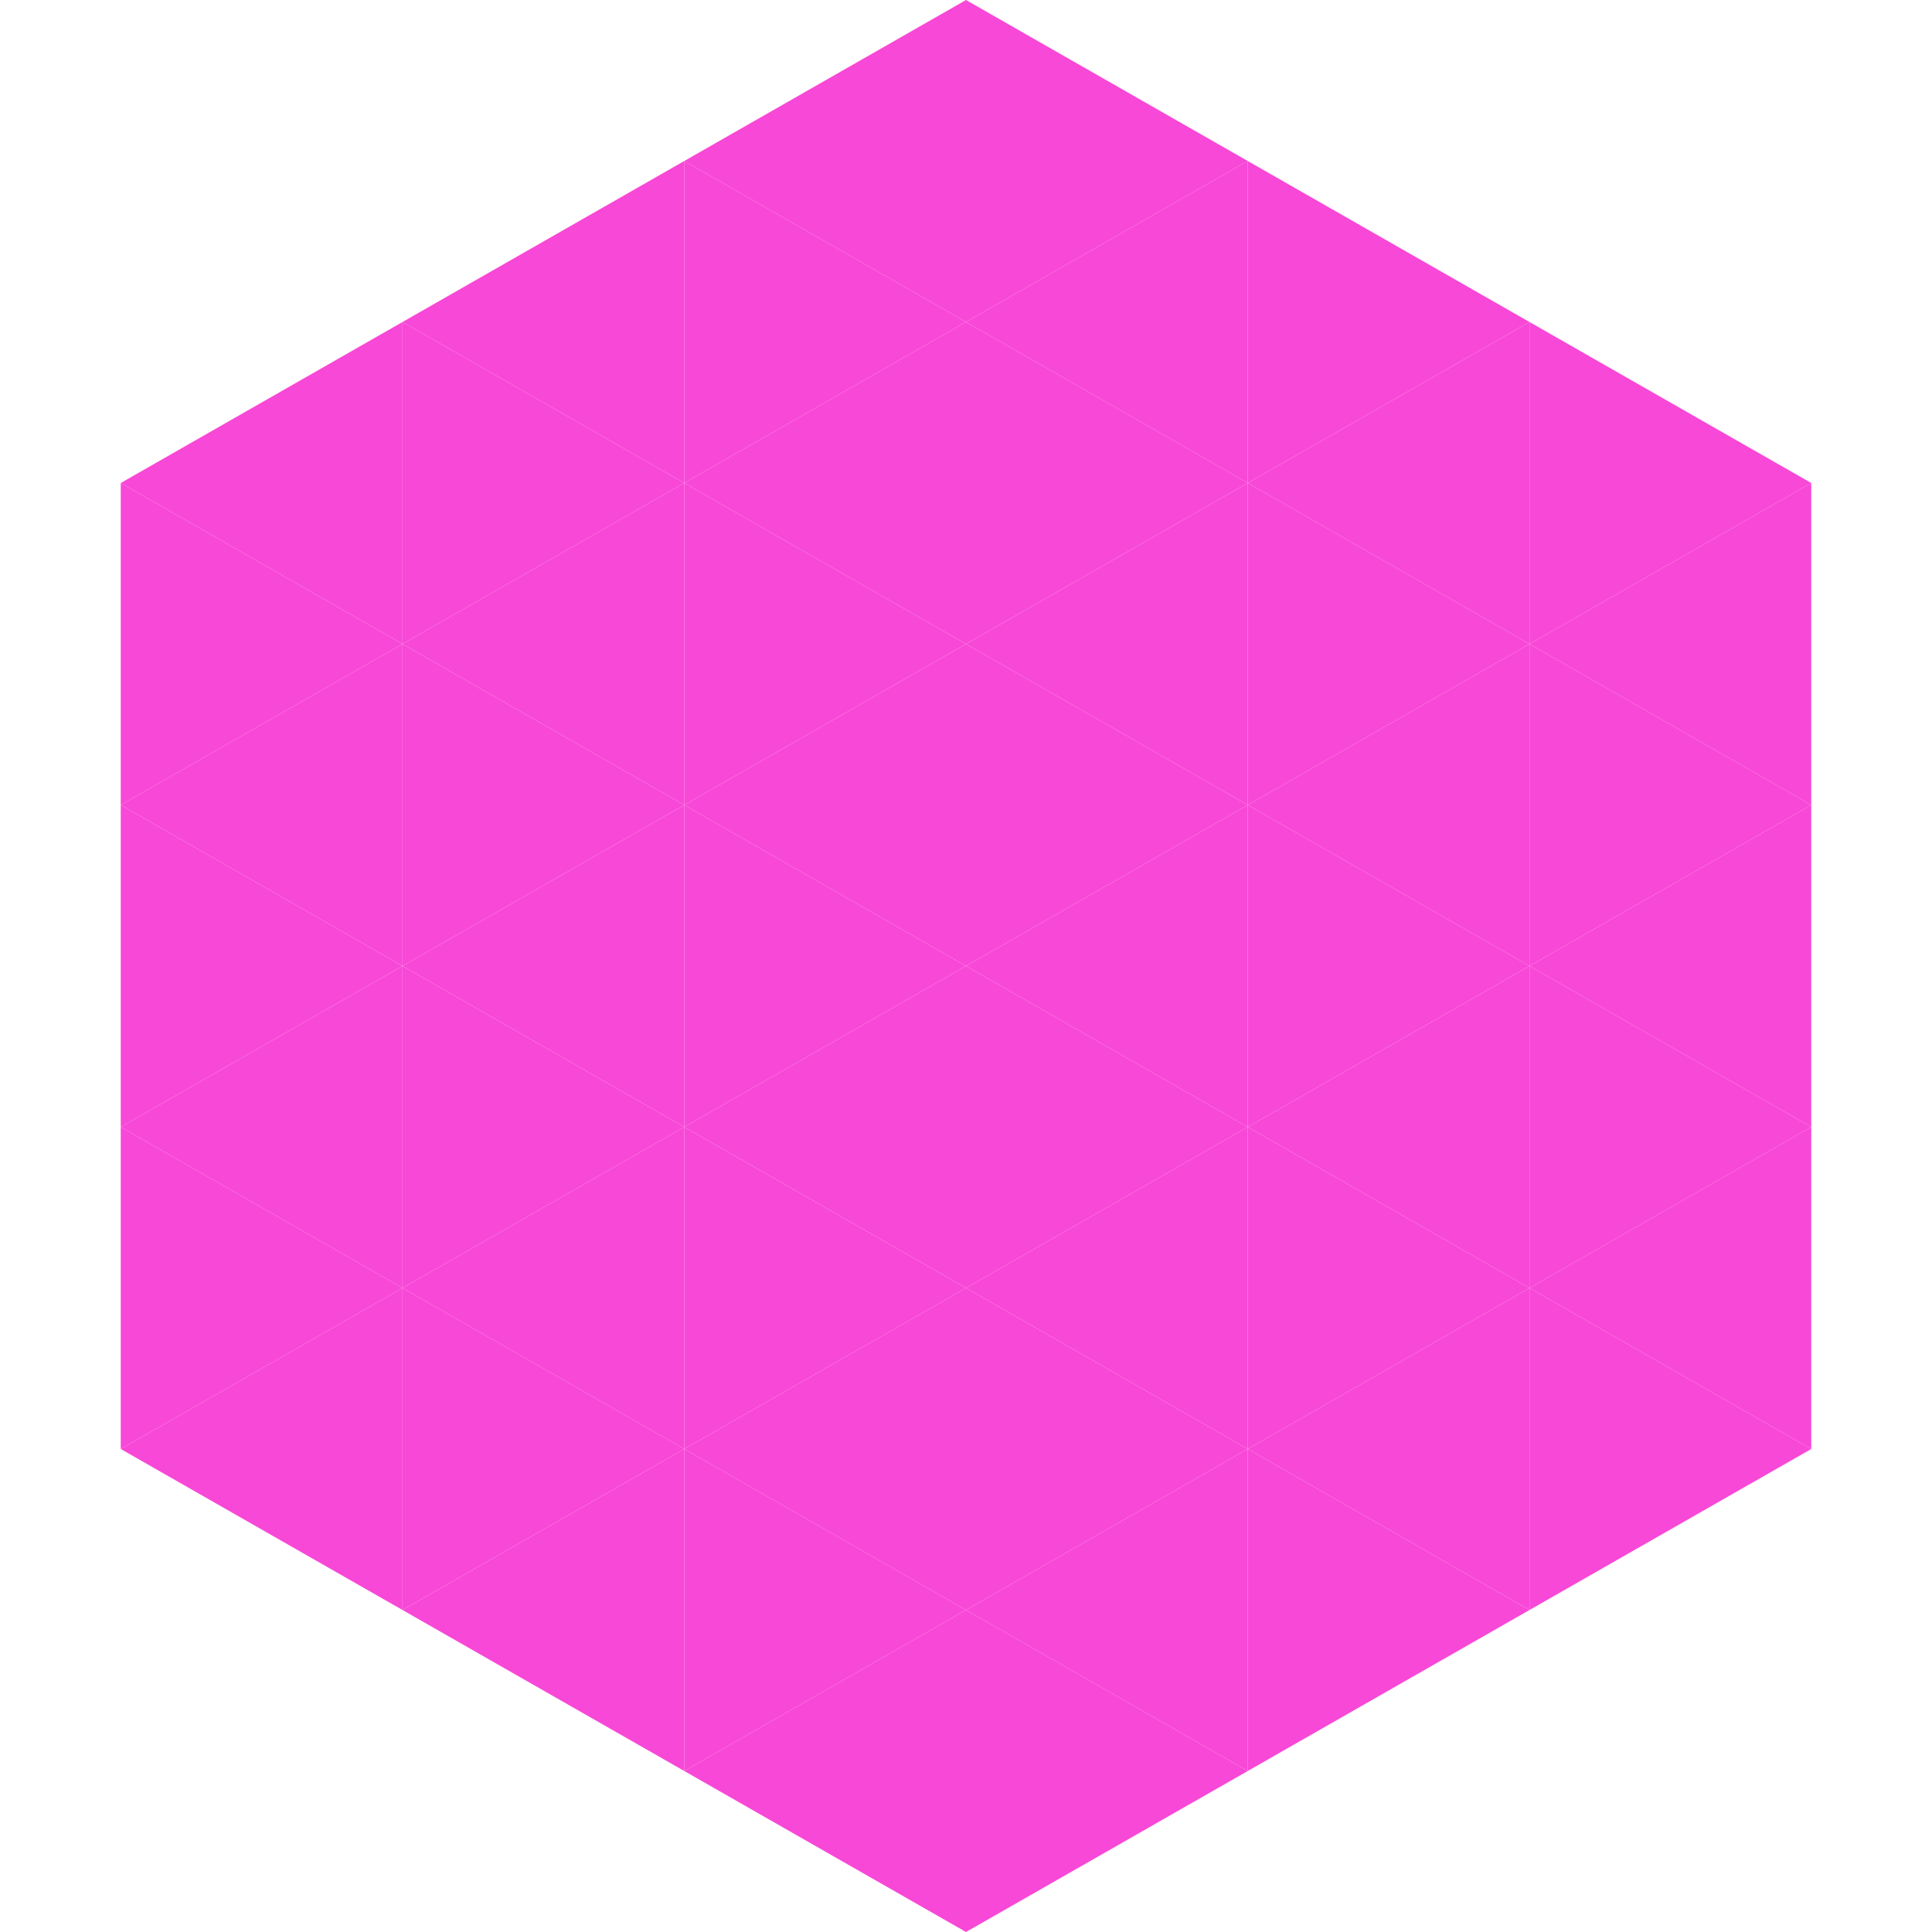
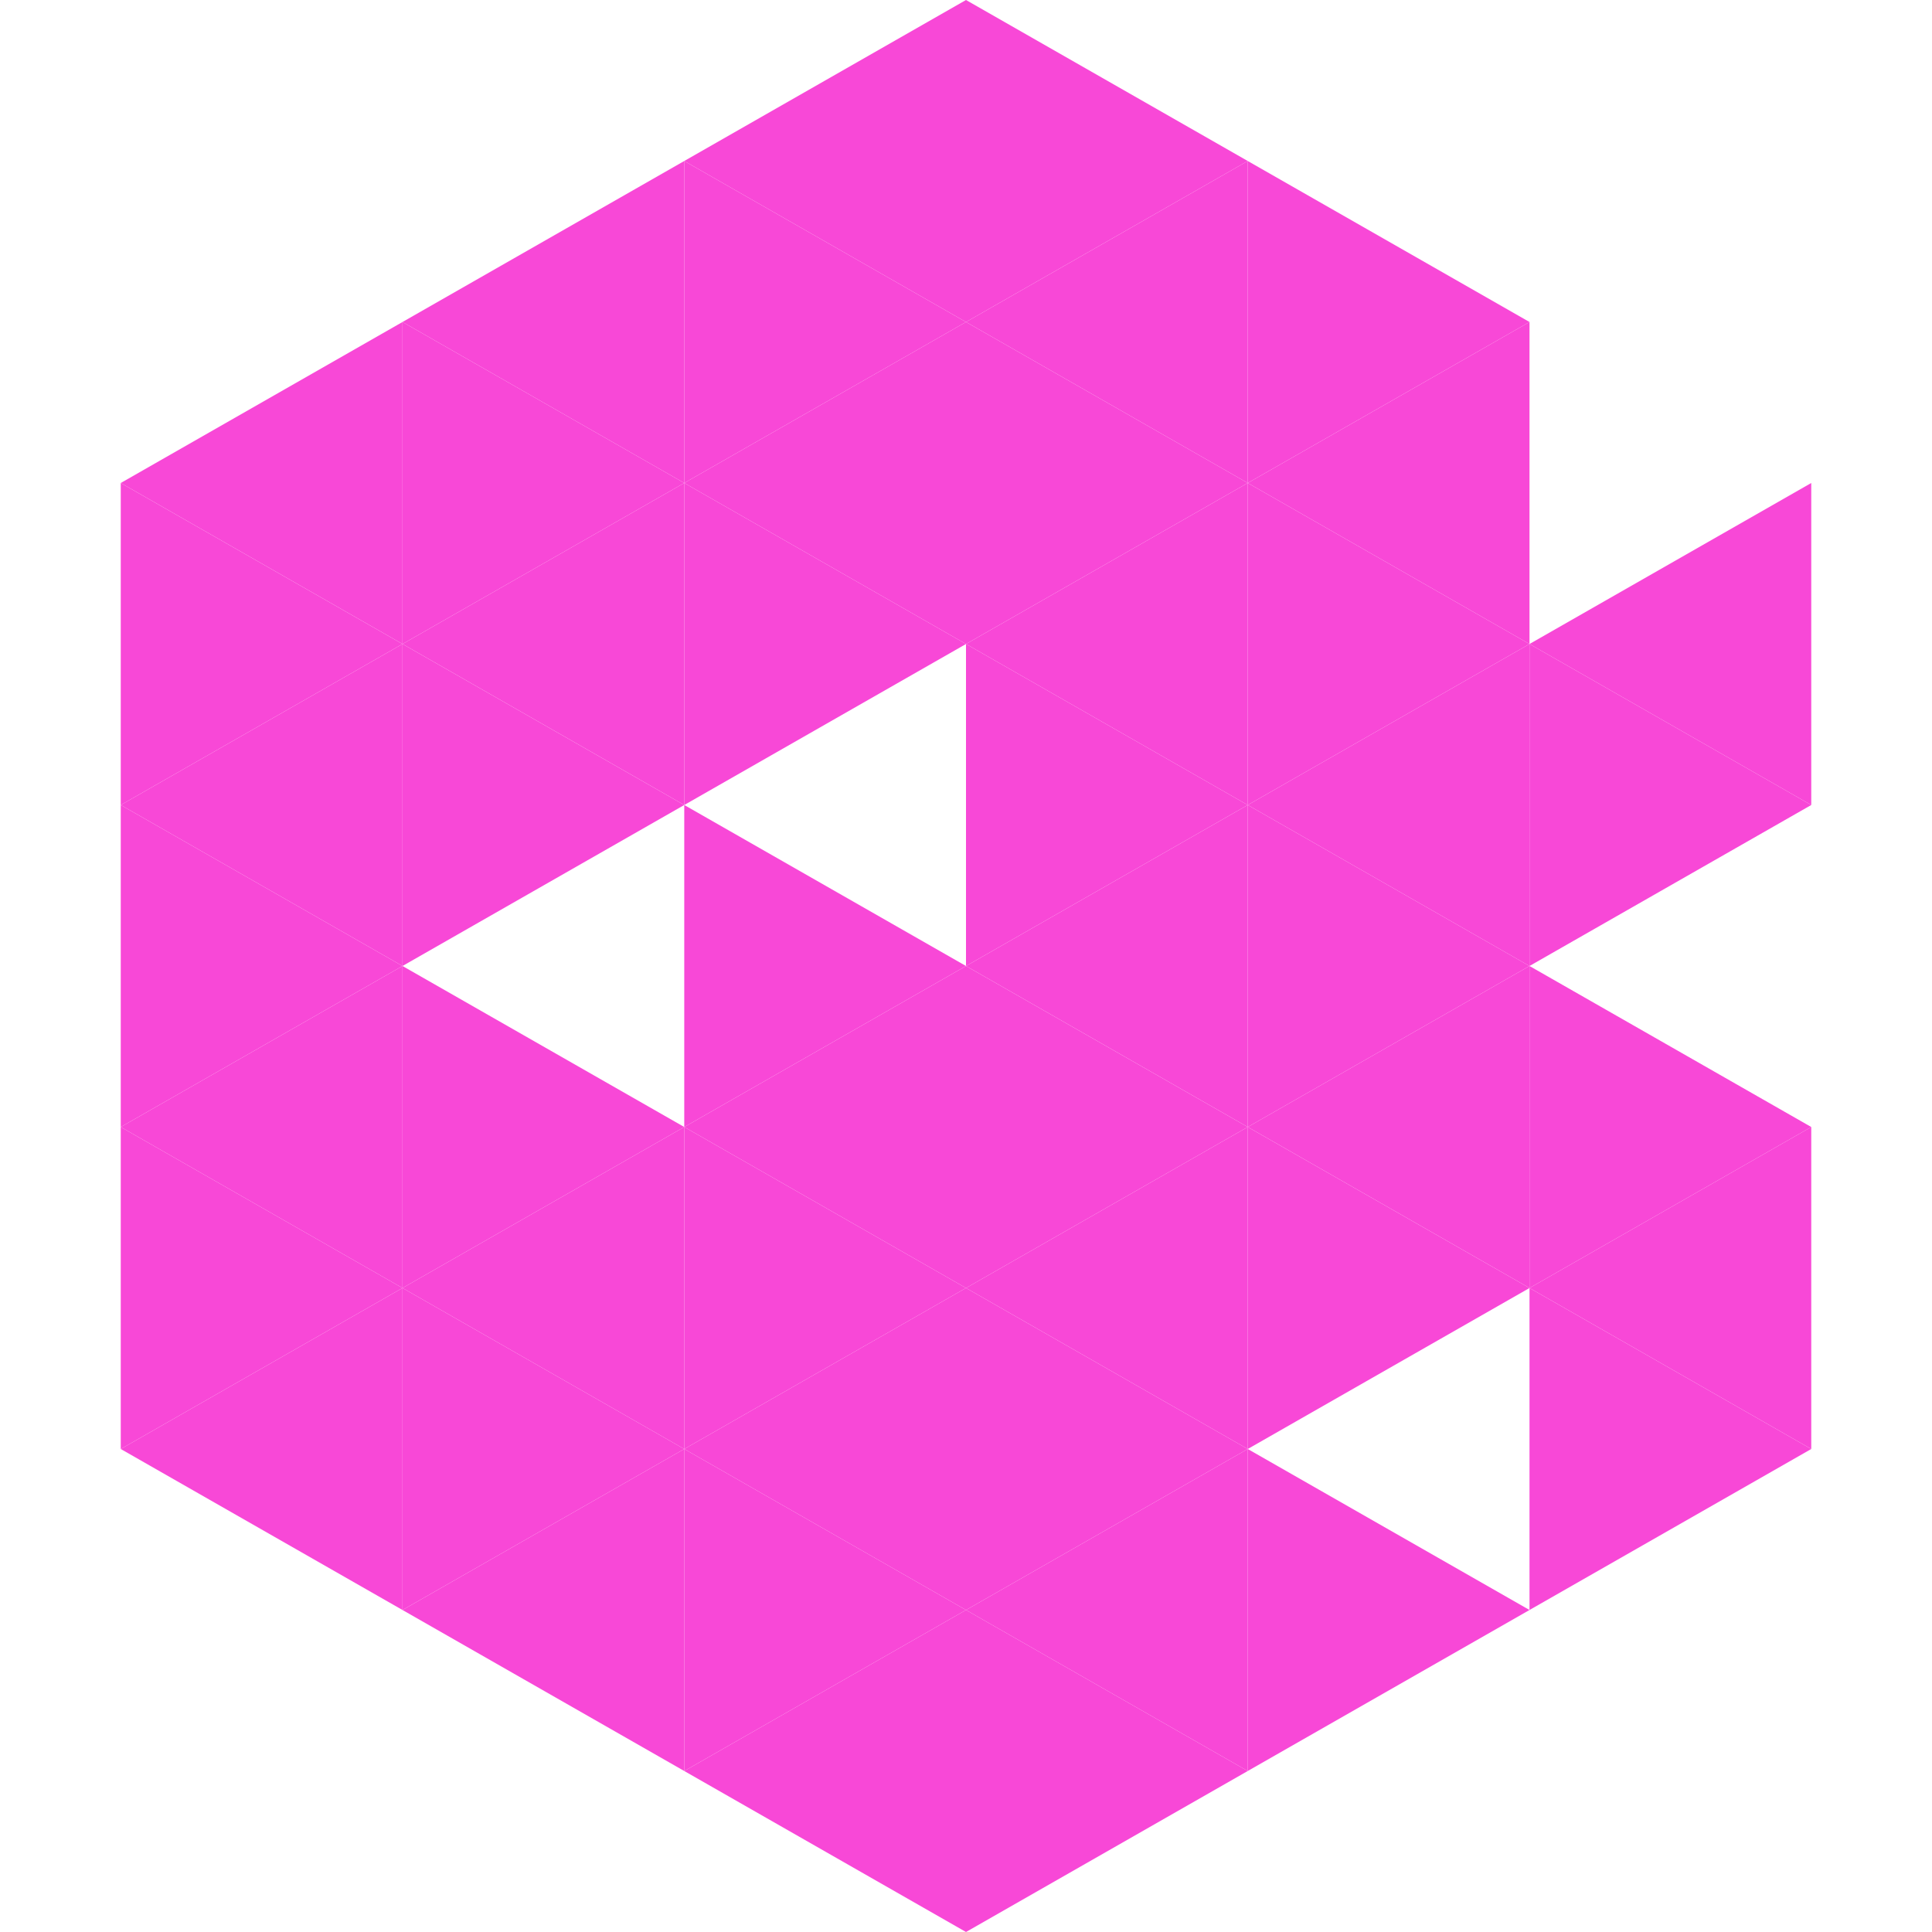
<svg xmlns="http://www.w3.org/2000/svg" width="240" height="240">
  <polygon points="50,40 15,60 50,80" style="fill:rgb(248,72,215)" />
-   <polygon points="190,40 225,60 190,80" style="fill:rgb(248,72,215)" />
  <polygon points="15,60 50,80 15,100" style="fill:rgb(248,72,215)" />
  <polygon points="225,60 190,80 225,100" style="fill:rgb(248,72,215)" />
  <polygon points="50,80 15,100 50,120" style="fill:rgb(248,72,215)" />
  <polygon points="190,80 225,100 190,120" style="fill:rgb(248,72,215)" />
  <polygon points="15,100 50,120 15,140" style="fill:rgb(248,72,215)" />
-   <polygon points="225,100 190,120 225,140" style="fill:rgb(248,72,215)" />
  <polygon points="50,120 15,140 50,160" style="fill:rgb(248,72,215)" />
  <polygon points="190,120 225,140 190,160" style="fill:rgb(248,72,215)" />
  <polygon points="15,140 50,160 15,180" style="fill:rgb(248,72,215)" />
  <polygon points="225,140 190,160 225,180" style="fill:rgb(248,72,215)" />
  <polygon points="50,160 15,180 50,200" style="fill:rgb(248,72,215)" />
  <polygon points="190,160 225,180 190,200" style="fill:rgb(248,72,215)" />
  <polygon points="15,180 50,200 15,220" style="fill:rgb(255,255,255); fill-opacity:0" />
  <polygon points="225,180 190,200 225,220" style="fill:rgb(255,255,255); fill-opacity:0" />
  <polygon points="50,0 85,20 50,40" style="fill:rgb(255,255,255); fill-opacity:0" />
  <polygon points="190,0 155,20 190,40" style="fill:rgb(255,255,255); fill-opacity:0" />
  <polygon points="85,20 50,40 85,60" style="fill:rgb(248,72,215)" />
  <polygon points="155,20 190,40 155,60" style="fill:rgb(248,72,215)" />
  <polygon points="50,40 85,60 50,80" style="fill:rgb(248,72,215)" />
  <polygon points="190,40 155,60 190,80" style="fill:rgb(248,72,215)" />
  <polygon points="85,60 50,80 85,100" style="fill:rgb(248,72,215)" />
  <polygon points="155,60 190,80 155,100" style="fill:rgb(248,72,215)" />
  <polygon points="50,80 85,100 50,120" style="fill:rgb(248,72,215)" />
  <polygon points="190,80 155,100 190,120" style="fill:rgb(248,72,215)" />
-   <polygon points="85,100 50,120 85,140" style="fill:rgb(248,72,215)" />
  <polygon points="155,100 190,120 155,140" style="fill:rgb(248,72,215)" />
  <polygon points="50,120 85,140 50,160" style="fill:rgb(248,72,215)" />
  <polygon points="190,120 155,140 190,160" style="fill:rgb(248,72,215)" />
  <polygon points="85,140 50,160 85,180" style="fill:rgb(248,72,215)" />
  <polygon points="155,140 190,160 155,180" style="fill:rgb(248,72,215)" />
  <polygon points="50,160 85,180 50,200" style="fill:rgb(248,72,215)" />
-   <polygon points="190,160 155,180 190,200" style="fill:rgb(248,72,215)" />
  <polygon points="85,180 50,200 85,220" style="fill:rgb(248,72,215)" />
  <polygon points="155,180 190,200 155,220" style="fill:rgb(248,72,215)" />
  <polygon points="120,0 85,20 120,40" style="fill:rgb(248,72,215)" />
  <polygon points="120,0 155,20 120,40" style="fill:rgb(248,72,215)" />
  <polygon points="85,20 120,40 85,60" style="fill:rgb(248,72,215)" />
  <polygon points="155,20 120,40 155,60" style="fill:rgb(248,72,215)" />
  <polygon points="120,40 85,60 120,80" style="fill:rgb(248,72,215)" />
  <polygon points="120,40 155,60 120,80" style="fill:rgb(248,72,215)" />
  <polygon points="85,60 120,80 85,100" style="fill:rgb(248,72,215)" />
  <polygon points="155,60 120,80 155,100" style="fill:rgb(248,72,215)" />
-   <polygon points="120,80 85,100 120,120" style="fill:rgb(248,72,215)" />
  <polygon points="120,80 155,100 120,120" style="fill:rgb(248,72,215)" />
  <polygon points="85,100 120,120 85,140" style="fill:rgb(248,72,215)" />
  <polygon points="155,100 120,120 155,140" style="fill:rgb(248,72,215)" />
  <polygon points="120,120 85,140 120,160" style="fill:rgb(248,72,215)" />
  <polygon points="120,120 155,140 120,160" style="fill:rgb(248,72,215)" />
  <polygon points="85,140 120,160 85,180" style="fill:rgb(248,72,215)" />
  <polygon points="155,140 120,160 155,180" style="fill:rgb(248,72,215)" />
  <polygon points="120,160 85,180 120,200" style="fill:rgb(248,72,215)" />
  <polygon points="120,160 155,180 120,200" style="fill:rgb(248,72,215)" />
  <polygon points="85,180 120,200 85,220" style="fill:rgb(248,72,215)" />
  <polygon points="155,180 120,200 155,220" style="fill:rgb(248,72,215)" />
  <polygon points="120,200 85,220 120,240" style="fill:rgb(248,72,215)" />
  <polygon points="120,200 155,220 120,240" style="fill:rgb(248,72,215)" />
  <polygon points="85,220 120,240 85,260" style="fill:rgb(255,255,255); fill-opacity:0" />
  <polygon points="155,220 120,240 155,260" style="fill:rgb(255,255,255); fill-opacity:0" />
</svg>